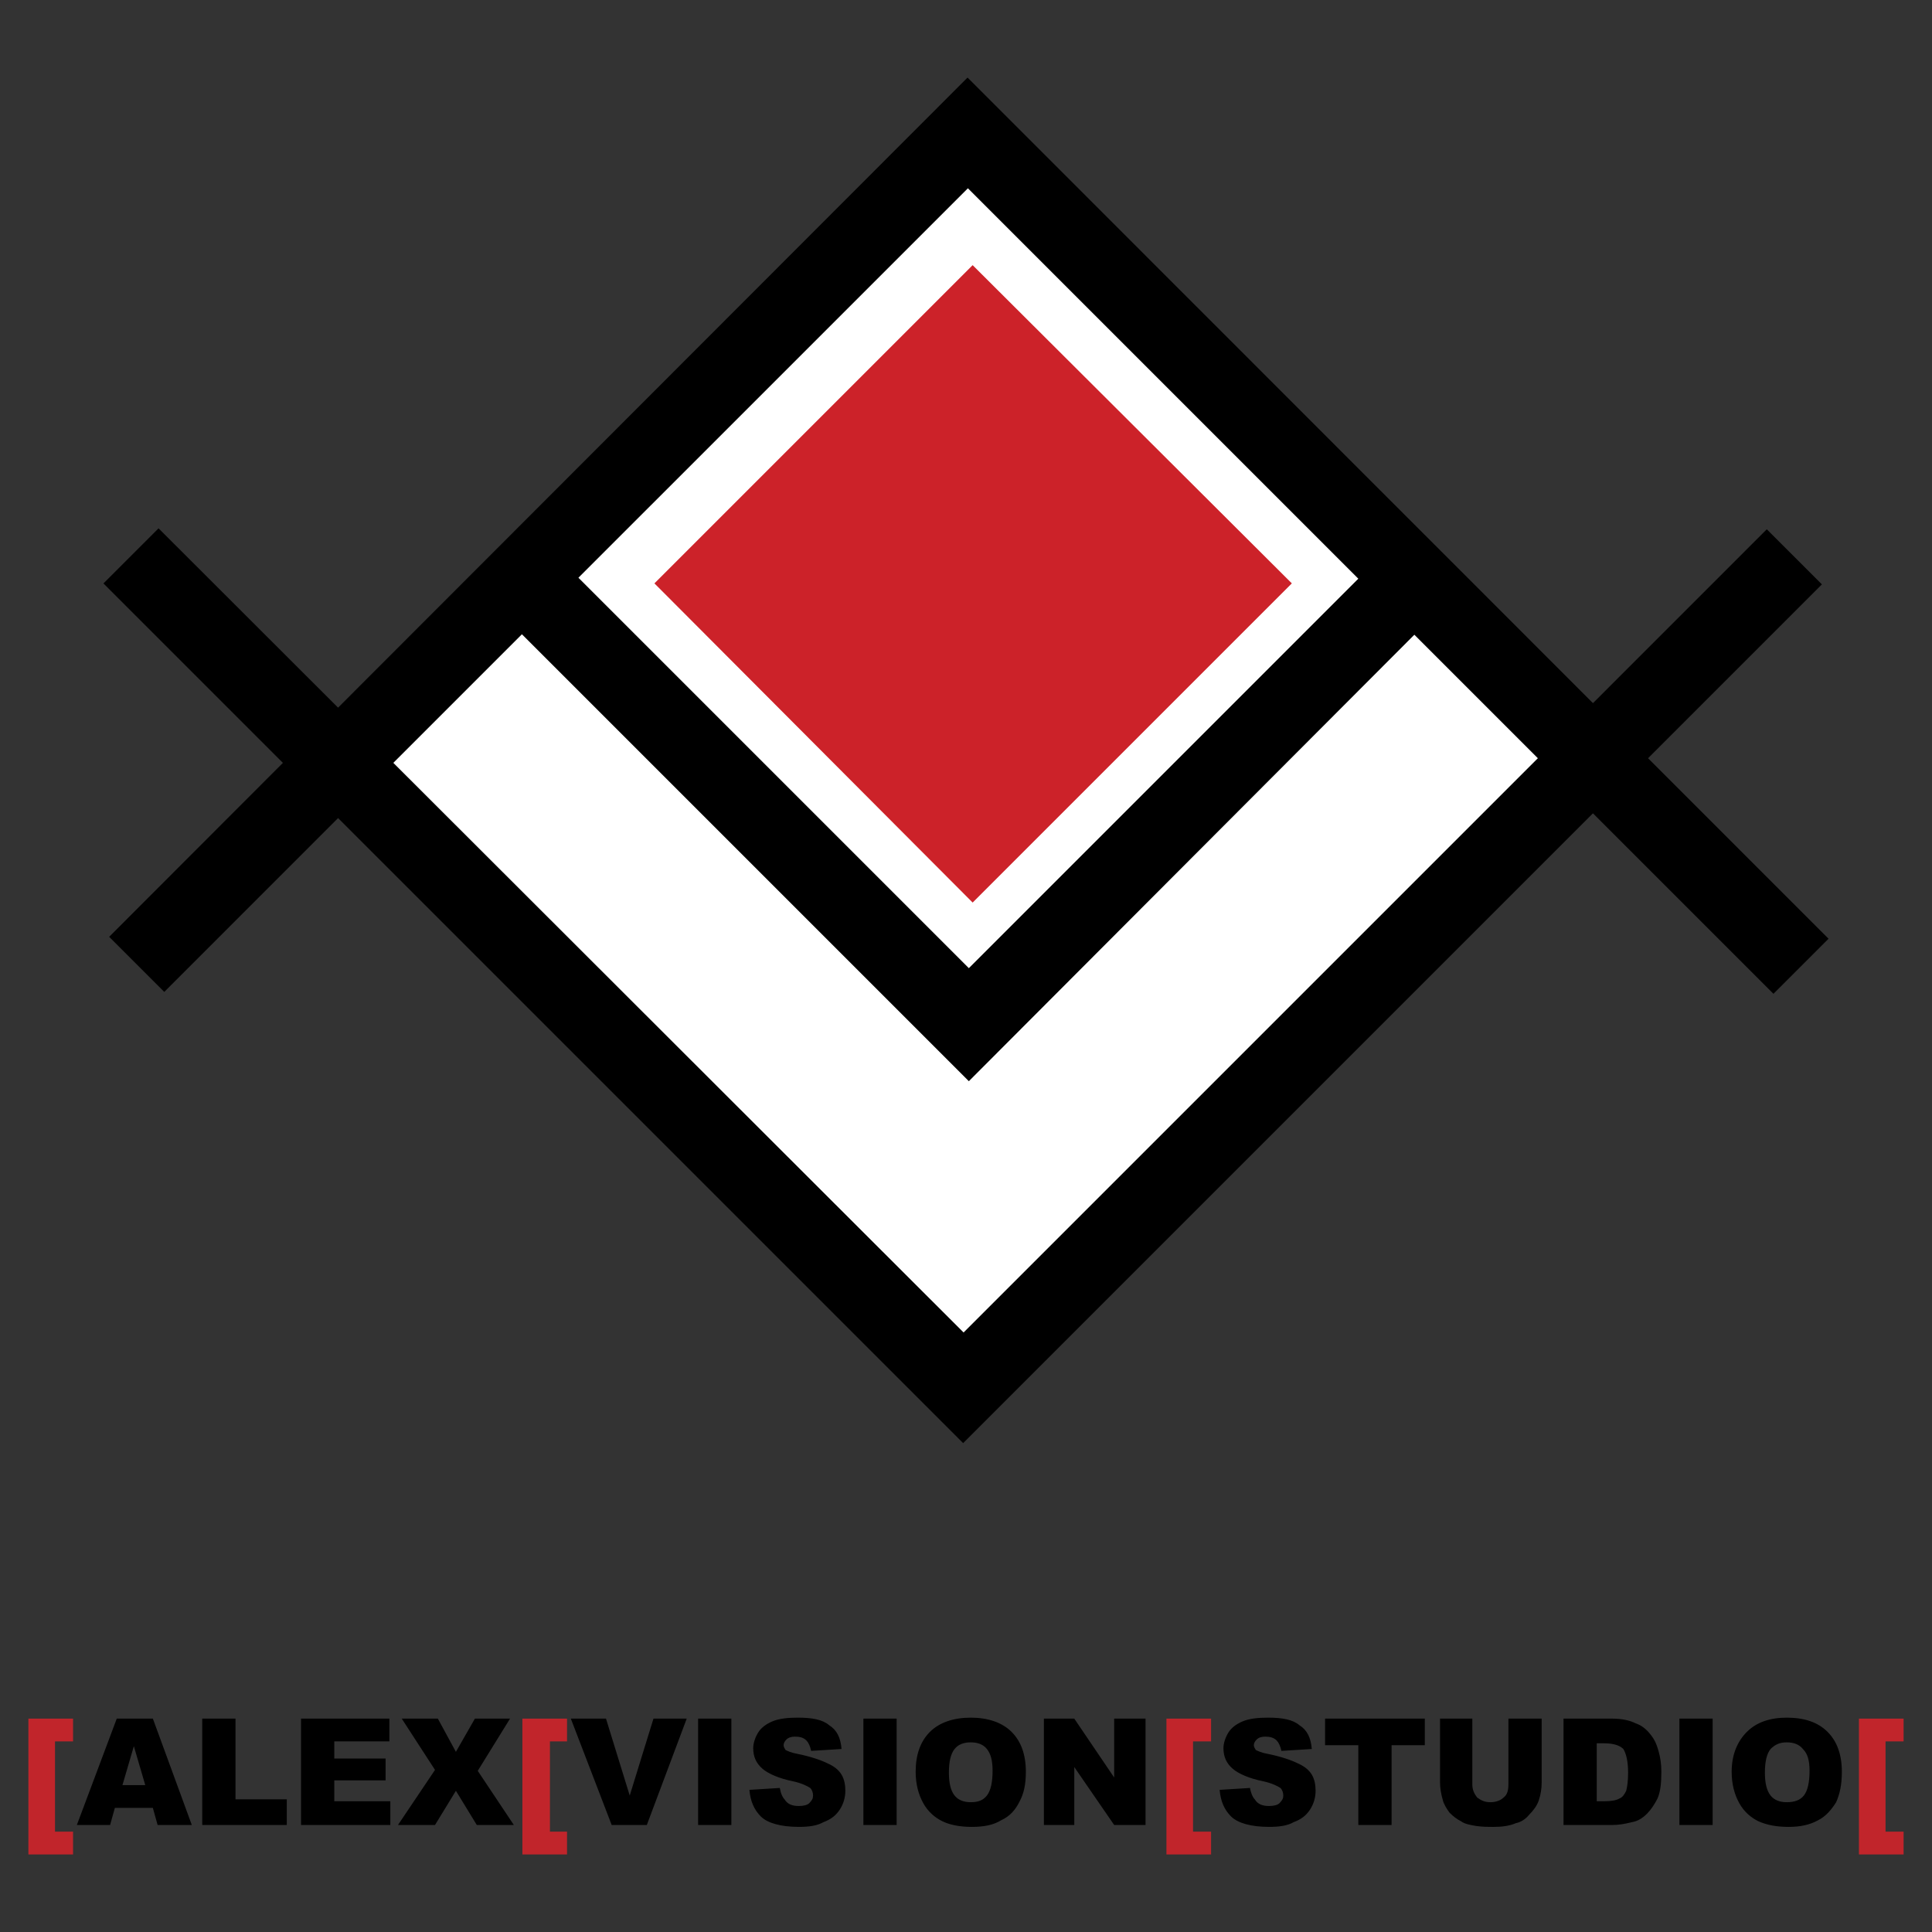
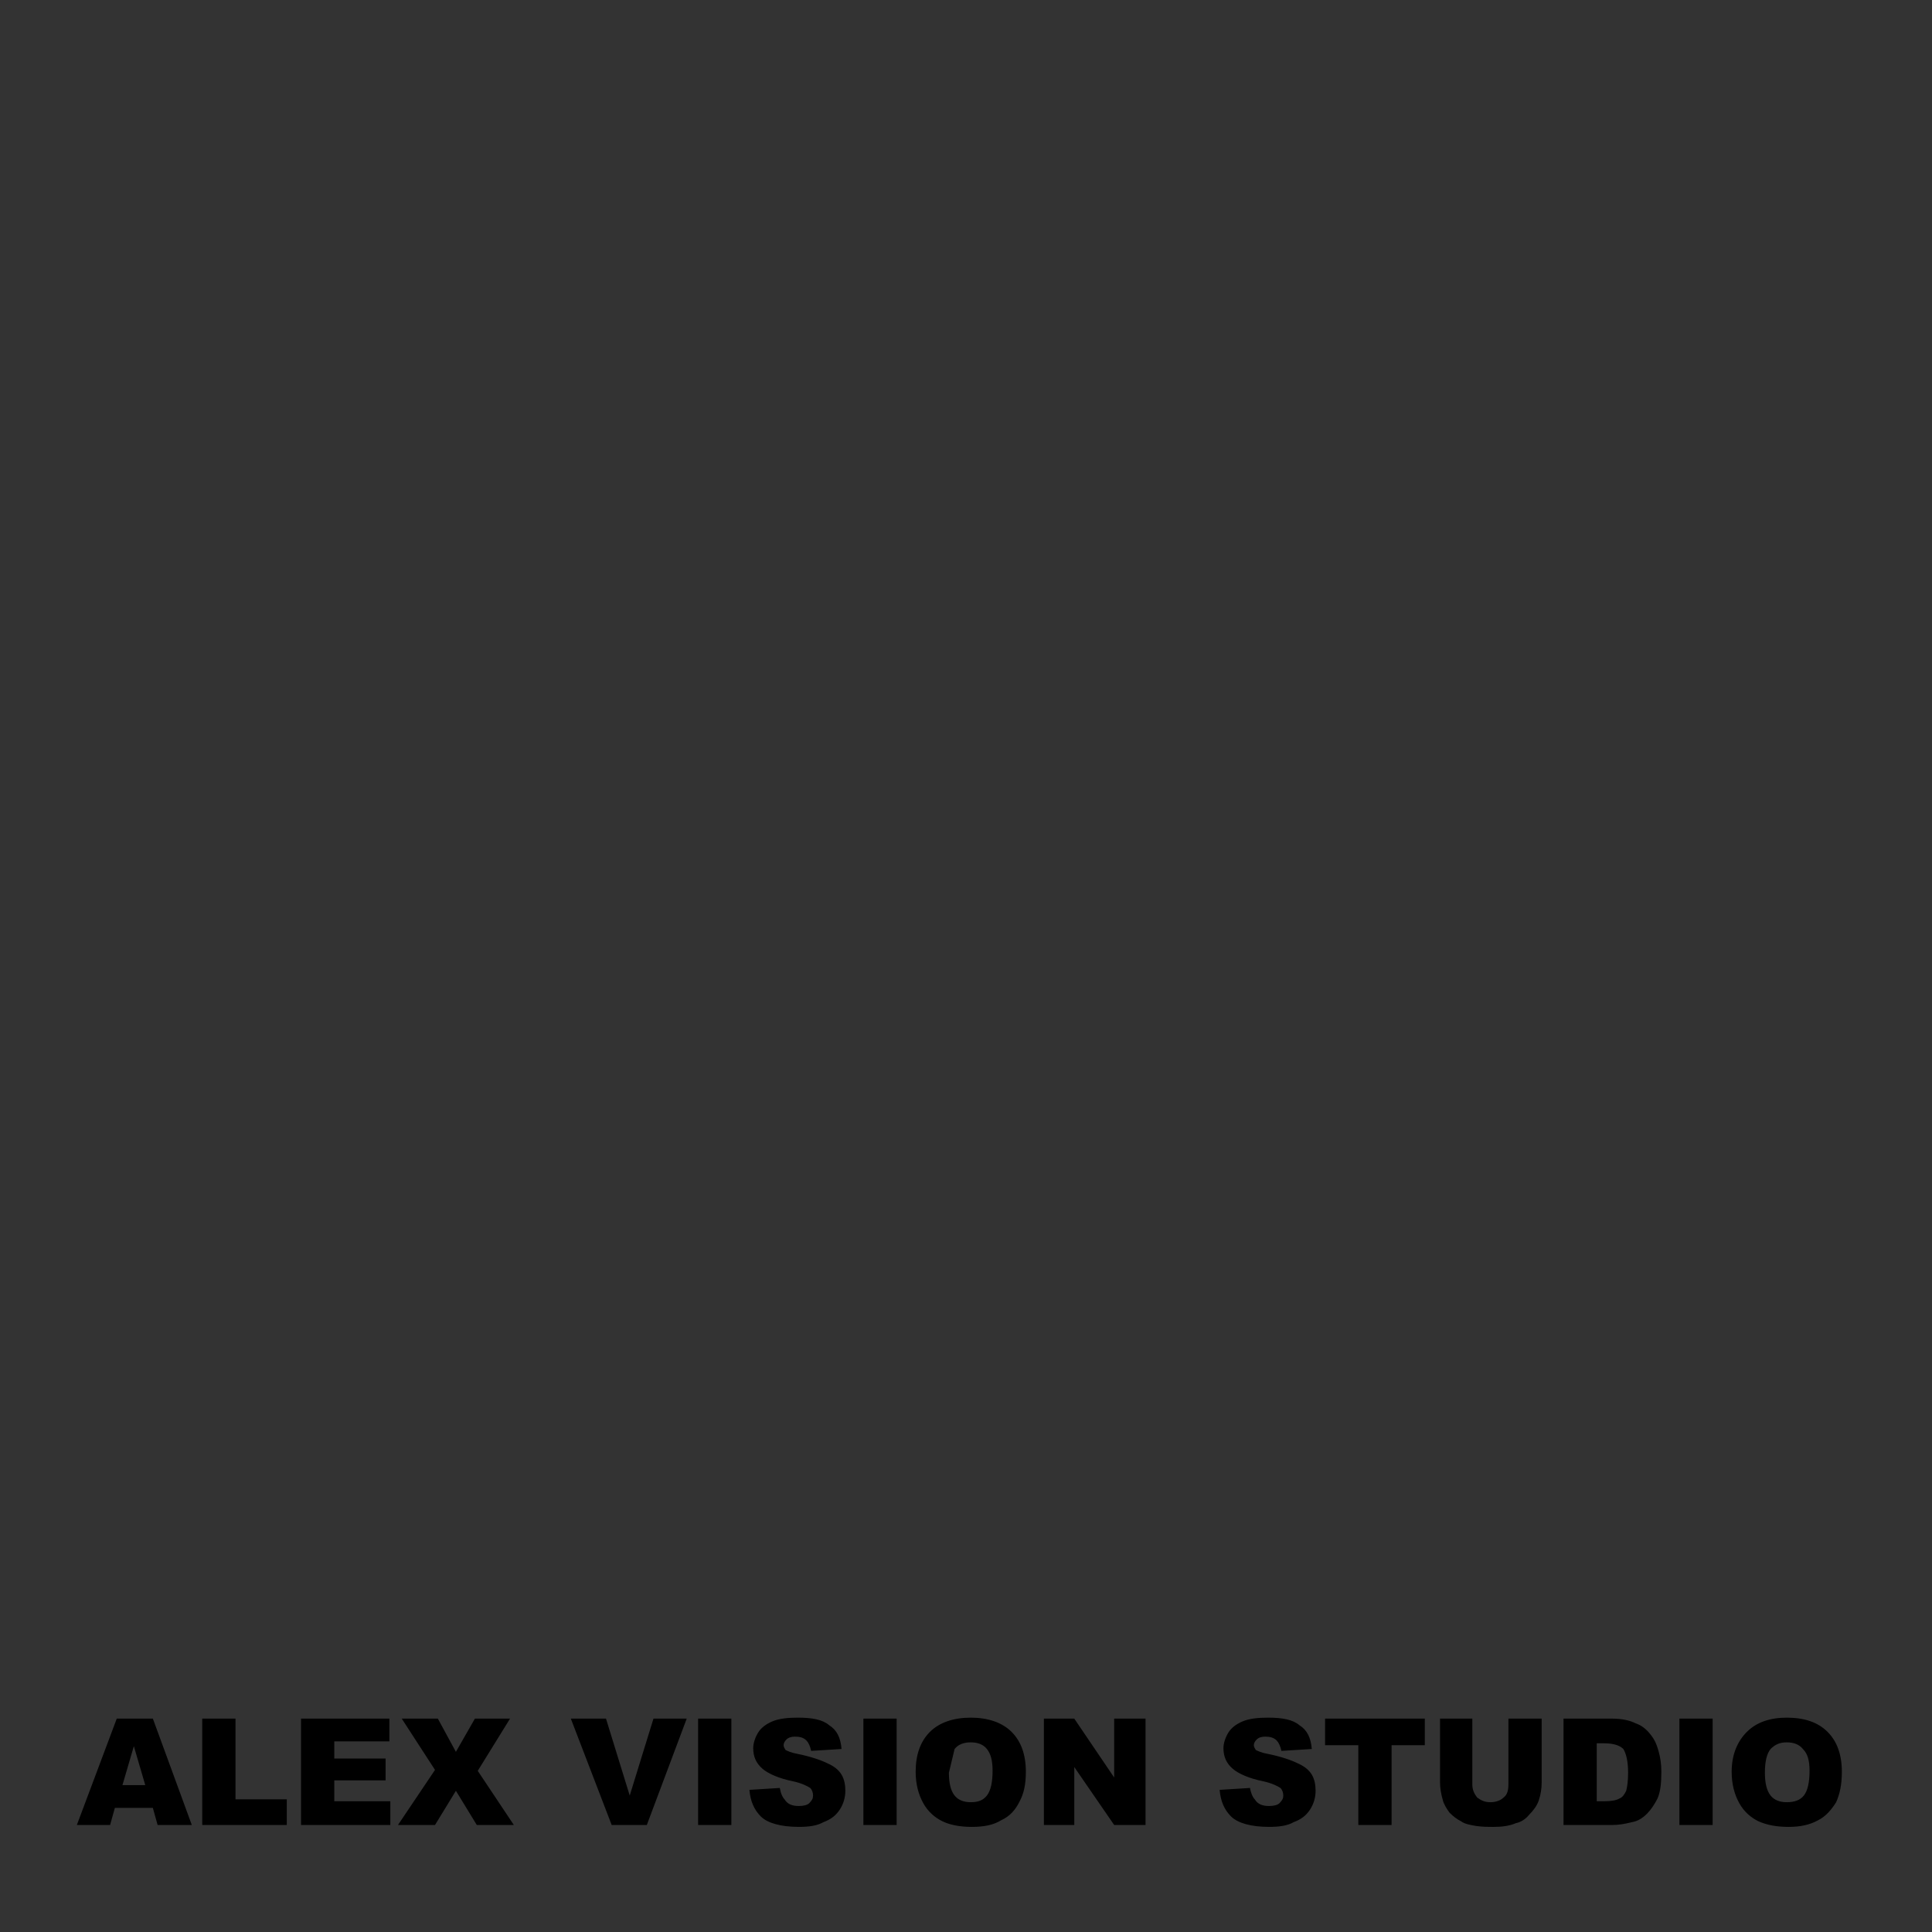
<svg xmlns="http://www.w3.org/2000/svg" width="1000" height="1000" viewBox="0 0 1000 1000" fill="none">
  <rect x="0" y="0" width="1000" height="1000" fill="#333333" stroke="none" />
-   <path fill-rule="evenodd" clip-rule="evenodd" d="M79.116 935.767H59.449L56.989 944.612H39.781L60.434 889.553H79.121L99.281 944.612H81.58L79.116 935.767ZM75.183 923.964L69.28 903.809L63.381 923.964H75.183ZM104.682 889.553H121.89V931.341H148.442V944.617H104.677V889.553H104.682ZM155.819 889.553H201.545V901.345H173.027V910.201H199.579V921.51H173.027V932.322H202.033V944.612H155.814V889.553H155.819ZM207.942 889.553H226.629L235.972 906.756L245.809 889.553H263.997L247.282 916.587L265.969 944.612H246.789L235.977 926.911L225.161 944.612H205.986L225.161 916.099L207.942 889.553ZM295.462 889.553H313.656L325.946 929.375L338.236 889.553H355.445L334.792 944.612H316.603L295.462 889.553ZM361.343 889.553H378.552V944.612H361.343V889.553ZM387.895 926.423L403.63 925.443C404.123 928.389 405.103 930.356 406.089 931.341C407.562 933.806 410.021 934.786 413.466 934.786C415.925 934.786 417.891 934.288 418.872 933.308C420.345 931.839 420.838 930.854 420.838 929.375C420.838 927.907 420.345 926.428 419.365 925.443C417.886 924.462 414.939 922.978 410.514 921.998C403.142 920.53 397.731 918.065 394.779 915.606C391.335 912.66 389.861 909.215 389.861 904.795C389.861 902.331 390.847 899.384 392.32 896.92C393.799 894.466 396.253 892.499 399.692 891.021C403.137 889.553 407.562 889.055 412.968 889.055C420.345 889.055 425.751 890.035 429.196 892.987C433.128 895.451 435.094 899.379 435.587 905.277L419.852 906.258C419.365 903.804 418.379 901.838 417.393 900.857C415.92 899.379 413.954 898.881 411.495 898.881C409.529 898.881 408.05 899.379 407.064 900.359C406.079 901.34 405.591 902.325 405.591 903.306C405.591 904.286 406.084 904.784 406.571 905.77C407.552 906.258 409.523 907.238 412.47 907.736C419.842 909.205 425.253 911.181 428.205 912.649C431.65 914.128 434.109 916.094 435.582 918.548C437.056 921.012 437.548 923.959 437.548 926.906C437.548 930.35 436.568 933.795 434.602 936.742C432.635 939.689 430.176 941.655 426.244 943.133C422.804 945.1 418.374 945.587 413.461 945.587C404.117 945.587 397.233 943.621 393.794 940.187C390.354 936.747 388.388 932.322 387.895 926.423ZM446.897 889.553H464.105V944.612H446.897V889.553ZM473.942 917.08C473.942 908.224 476.401 901.345 481.319 896.432C486.232 891.519 493.609 889.055 502.459 889.055C511.315 889.055 518.687 891.519 523.605 896.432C528.523 901.345 530.983 908.224 530.983 917.08C530.983 923.471 530.002 928.389 527.538 932.815C525.572 936.747 522.625 940.192 518.194 942.158C514.262 944.612 509.349 945.592 502.952 945.592C497.054 945.592 491.643 944.612 487.71 942.646C483.546 940.621 480.109 937.358 477.874 933.302C475.415 928.877 473.942 923.476 473.942 917.08ZM491.15 917.567C491.15 922.978 492.13 926.911 494.097 929.37C496.063 931.829 499.015 932.815 502.454 932.815C506.382 932.815 508.846 931.834 510.812 929.37C512.778 926.906 513.759 922.491 513.759 916.582C513.759 911.181 512.778 907.736 510.812 905.272C508.846 902.818 505.899 901.838 502.454 901.838C499.009 901.838 496.063 902.818 494.097 905.272C492.135 907.741 491.15 911.669 491.15 917.567ZM540.321 889.553H556.045L576.693 920.032V889.553H592.926V944.612H576.693L556.045 914.621V944.612H540.321V889.553ZM631.286 926.423L647.01 925.443C647.508 928.389 648.489 930.356 649.474 931.341C650.953 933.806 653.407 934.786 656.852 934.786C659.316 934.786 661.282 934.288 662.263 933.308C663.731 931.839 664.229 930.854 664.229 929.375C664.229 927.907 663.731 926.428 662.75 925.443C661.282 924.462 658.33 922.978 653.905 921.998C646.528 920.53 641.117 918.065 638.17 915.606C634.725 912.66 633.257 909.215 633.257 904.795C633.257 902.331 634.237 899.384 635.721 896.92C637.189 894.466 639.654 892.499 643.088 891.021C646.533 889.553 650.963 889.055 656.364 889.055C663.741 889.055 669.152 890.035 672.597 892.987C676.529 895.451 678.495 899.379 678.988 905.277L663.253 906.258C662.755 903.804 661.775 901.838 660.789 900.857C659.321 899.379 657.355 898.881 654.891 898.881C652.924 898.881 651.446 899.379 650.46 900.359C649.474 901.34 648.992 902.325 648.992 903.306C648.992 904.286 649.479 904.784 649.972 905.77C650.953 906.258 652.919 907.238 655.871 907.736C663.248 909.205 668.659 911.181 671.606 912.649C675.04 914.128 677.505 916.094 678.983 918.548C680.451 921.012 680.949 923.959 680.949 926.906C680.949 930.35 679.969 933.795 678.003 936.742C676.036 939.689 673.572 941.655 669.645 943.133C666.2 945.1 661.77 945.587 656.857 945.587C647.513 945.587 640.634 943.621 637.189 940.187C633.734 936.747 631.768 932.322 631.286 926.423ZM685.857 889.553H737.482V903.311H720.279V944.612H703.065V903.311H685.862V889.553H685.857ZM780.749 889.553H797.963V922.496C797.988 925.671 797.489 928.828 796.484 931.839C795.503 934.786 793.537 937.24 791.571 939.206C789.605 941.67 787.141 943.149 784.692 943.637C781.247 945.115 777.315 945.603 772.889 945.603C770.425 945.603 767.478 945.603 764.044 945.115C761.087 944.617 758.135 944.135 756.169 942.651C754.203 941.67 752.236 940.197 750.27 938.231C748.792 936.254 747.323 933.8 746.825 931.839C745.845 928.395 745.357 925.448 745.357 922.496V889.553H762.067V923.476C762.067 926.423 763.048 928.389 764.532 930.356C766.498 931.834 768.464 932.82 771.411 932.82C774.358 932.82 776.822 931.839 778.3 930.356C780.267 928.877 780.754 926.423 780.754 923.476V889.553H780.749ZM809.272 889.553H834.351C839.751 889.553 843.694 890.533 846.641 892.007C849.587 892.987 852.041 894.953 854.018 897.418C856.472 900.364 857.452 902.829 858.438 906.263C859.418 909.708 859.917 913.153 859.917 917.085C859.917 922.984 859.419 927.409 857.95 930.854C856.472 933.8 854.506 936.752 852.539 938.719C850.075 941.183 847.626 942.651 844.674 943.149C840.732 944.13 837.785 944.617 834.351 944.617H809.272V889.553ZM826.481 902.33V932.322H830.413C833.858 932.322 836.804 931.834 838.288 930.854C839.756 930.356 840.742 928.877 841.723 926.911C842.221 924.945 842.703 921.998 842.703 917.567C842.703 911.669 841.723 907.736 840.249 905.277C838.283 903.311 834.838 902.33 830.413 902.33H826.481ZM869.26 889.553H886.463V944.612H869.26V889.553ZM896.305 917.08C896.305 908.224 899.251 901.345 904.169 896.432C909.087 891.519 915.972 889.055 924.817 889.055C934.161 889.055 941.05 891.519 945.963 896.432C950.876 901.345 953.34 908.224 953.34 917.08C953.34 923.471 952.36 928.389 950.394 932.815C947.929 936.747 944.983 940.192 941.05 942.158C936.62 944.612 931.696 945.592 925.803 945.592C919.411 945.592 914.493 944.612 910.068 942.646C906.136 940.68 902.701 937.733 900.237 933.302C897.773 928.872 896.305 923.476 896.305 917.08ZM913.508 917.567C913.508 922.978 914.488 926.911 916.454 929.37C918.421 931.829 921.378 932.815 924.812 932.815C928.745 932.815 931.691 931.834 933.668 929.37C935.634 926.906 936.615 922.491 936.615 916.582C936.615 911.181 935.634 907.736 933.17 905.272C931.203 902.818 928.257 901.838 924.812 901.838C921.378 901.838 918.913 902.818 916.454 905.272C914.488 907.741 913.508 911.669 913.508 917.567Z" fill="black" />
-   <path fill-rule="evenodd" clip-rule="evenodd" d="M962.186 889.555H985.298V901.347H975.955V948.059H985.298V959.861H962.186V889.555ZM603.743 889.555H626.855V901.347H617.512V948.059H626.855V959.861H603.743V889.555ZM270.384 889.555H293.496V901.347H284.645V948.059H293.496V959.861H270.384V889.555ZM14.703 889.555H37.815V901.347H28.477V948.059H37.815V959.861H14.703V889.555Z" fill="#C1252B" />
-   <path fill-rule="evenodd" clip-rule="evenodd" d="M500.805 40.141L824.515 363.939L914.489 273.96L943.012 302.477L853.038 392.456L946.452 485.875L917.939 514.393L824.515 420.974L498.528 746.956L174.994 423.433L85.021 513.412L56.503 484.895L146.43 394.864L53.551 301.985L82.069 273.467L174.984 366.278L500.805 40.141Z" fill="black" />
-   <path fill-rule="evenodd" clip-rule="evenodd" d="M299.389 299.037L501.474 501.121L703.06 299.53L500.986 97.445L299.389 299.037ZM498.755 689.697L795.996 392.456L732.071 328.535L501.474 559.625L270.14 328.292L203.584 394.847L498.755 689.697Z" fill="white" />
-   <path fill-rule="evenodd" clip-rule="evenodd" d="M338.729 301.958L503.439 137.242L668.653 301.958L503.439 467.162L338.729 301.958Z" fill="#CC2229" />
+   <path fill-rule="evenodd" clip-rule="evenodd" d="M79.116 935.767H59.449L56.989 944.612H39.781L60.434 889.553H79.121L99.281 944.612H81.58L79.116 935.767ZM75.183 923.964L69.28 903.809L63.381 923.964H75.183ZM104.682 889.553H121.89V931.341H148.442V944.617H104.677V889.553H104.682ZM155.819 889.553H201.545V901.345H173.027V910.201H199.579V921.51H173.027V932.322H202.033V944.612H155.814V889.553H155.819ZM207.942 889.553H226.629L235.972 906.756L245.809 889.553H263.997L247.282 916.587L265.969 944.612H246.789L235.977 926.911L225.161 944.612H205.986L225.161 916.099L207.942 889.553ZM295.462 889.553H313.656L325.946 929.375L338.236 889.553H355.445L334.792 944.612H316.603L295.462 889.553ZM361.343 889.553H378.552V944.612H361.343V889.553ZM387.895 926.423L403.63 925.443C404.123 928.389 405.103 930.356 406.089 931.341C407.562 933.806 410.021 934.786 413.466 934.786C415.925 934.786 417.891 934.288 418.872 933.308C420.345 931.839 420.838 930.854 420.838 929.375C420.838 927.907 420.345 926.428 419.365 925.443C417.886 924.462 414.939 922.978 410.514 921.998C403.142 920.53 397.731 918.065 394.779 915.606C391.335 912.66 389.861 909.215 389.861 904.795C389.861 902.331 390.847 899.384 392.32 896.92C393.799 894.466 396.253 892.499 399.692 891.021C403.137 889.553 407.562 889.055 412.968 889.055C420.345 889.055 425.751 890.035 429.196 892.987C433.128 895.451 435.094 899.379 435.587 905.277L419.852 906.258C419.365 903.804 418.379 901.838 417.393 900.857C415.92 899.379 413.954 898.881 411.495 898.881C409.529 898.881 408.05 899.379 407.064 900.359C406.079 901.34 405.591 902.325 405.591 903.306C405.591 904.286 406.084 904.784 406.571 905.77C407.552 906.258 409.523 907.238 412.47 907.736C419.842 909.205 425.253 911.181 428.205 912.649C431.65 914.128 434.109 916.094 435.582 918.548C437.056 921.012 437.548 923.959 437.548 926.906C437.548 930.35 436.568 933.795 434.602 936.742C432.635 939.689 430.176 941.655 426.244 943.133C422.804 945.1 418.374 945.587 413.461 945.587C404.117 945.587 397.233 943.621 393.794 940.187C390.354 936.747 388.388 932.322 387.895 926.423ZM446.897 889.553H464.105V944.612H446.897V889.553ZM473.942 917.08C473.942 908.224 476.401 901.345 481.319 896.432C486.232 891.519 493.609 889.055 502.459 889.055C511.315 889.055 518.687 891.519 523.605 896.432C528.523 901.345 530.983 908.224 530.983 917.08C530.983 923.471 530.002 928.389 527.538 932.815C525.572 936.747 522.625 940.192 518.194 942.158C514.262 944.612 509.349 945.592 502.952 945.592C497.054 945.592 491.643 944.612 487.71 942.646C483.546 940.621 480.109 937.358 477.874 933.302C475.415 928.877 473.942 923.476 473.942 917.08ZM491.15 917.567C491.15 922.978 492.13 926.911 494.097 929.37C496.063 931.829 499.015 932.815 502.454 932.815C506.382 932.815 508.846 931.834 510.812 929.37C512.778 926.906 513.759 922.491 513.759 916.582C513.759 911.181 512.778 907.736 510.812 905.272C508.846 902.818 505.899 901.838 502.454 901.838C499.009 901.838 496.063 902.818 494.097 905.272ZM540.321 889.553H556.045L576.693 920.032V889.553H592.926V944.612H576.693L556.045 914.621V944.612H540.321V889.553ZM631.286 926.423L647.01 925.443C647.508 928.389 648.489 930.356 649.474 931.341C650.953 933.806 653.407 934.786 656.852 934.786C659.316 934.786 661.282 934.288 662.263 933.308C663.731 931.839 664.229 930.854 664.229 929.375C664.229 927.907 663.731 926.428 662.75 925.443C661.282 924.462 658.33 922.978 653.905 921.998C646.528 920.53 641.117 918.065 638.17 915.606C634.725 912.66 633.257 909.215 633.257 904.795C633.257 902.331 634.237 899.384 635.721 896.92C637.189 894.466 639.654 892.499 643.088 891.021C646.533 889.553 650.963 889.055 656.364 889.055C663.741 889.055 669.152 890.035 672.597 892.987C676.529 895.451 678.495 899.379 678.988 905.277L663.253 906.258C662.755 903.804 661.775 901.838 660.789 900.857C659.321 899.379 657.355 898.881 654.891 898.881C652.924 898.881 651.446 899.379 650.46 900.359C649.474 901.34 648.992 902.325 648.992 903.306C648.992 904.286 649.479 904.784 649.972 905.77C650.953 906.258 652.919 907.238 655.871 907.736C663.248 909.205 668.659 911.181 671.606 912.649C675.04 914.128 677.505 916.094 678.983 918.548C680.451 921.012 680.949 923.959 680.949 926.906C680.949 930.35 679.969 933.795 678.003 936.742C676.036 939.689 673.572 941.655 669.645 943.133C666.2 945.1 661.77 945.587 656.857 945.587C647.513 945.587 640.634 943.621 637.189 940.187C633.734 936.747 631.768 932.322 631.286 926.423ZM685.857 889.553H737.482V903.311H720.279V944.612H703.065V903.311H685.862V889.553H685.857ZM780.749 889.553H797.963V922.496C797.988 925.671 797.489 928.828 796.484 931.839C795.503 934.786 793.537 937.24 791.571 939.206C789.605 941.67 787.141 943.149 784.692 943.637C781.247 945.115 777.315 945.603 772.889 945.603C770.425 945.603 767.478 945.603 764.044 945.115C761.087 944.617 758.135 944.135 756.169 942.651C754.203 941.67 752.236 940.197 750.27 938.231C748.792 936.254 747.323 933.8 746.825 931.839C745.845 928.395 745.357 925.448 745.357 922.496V889.553H762.067V923.476C762.067 926.423 763.048 928.389 764.532 930.356C766.498 931.834 768.464 932.82 771.411 932.82C774.358 932.82 776.822 931.839 778.3 930.356C780.267 928.877 780.754 926.423 780.754 923.476V889.553H780.749ZM809.272 889.553H834.351C839.751 889.553 843.694 890.533 846.641 892.007C849.587 892.987 852.041 894.953 854.018 897.418C856.472 900.364 857.452 902.829 858.438 906.263C859.418 909.708 859.917 913.153 859.917 917.085C859.917 922.984 859.419 927.409 857.95 930.854C856.472 933.8 854.506 936.752 852.539 938.719C850.075 941.183 847.626 942.651 844.674 943.149C840.732 944.13 837.785 944.617 834.351 944.617H809.272V889.553ZM826.481 902.33V932.322H830.413C833.858 932.322 836.804 931.834 838.288 930.854C839.756 930.356 840.742 928.877 841.723 926.911C842.221 924.945 842.703 921.998 842.703 917.567C842.703 911.669 841.723 907.736 840.249 905.277C838.283 903.311 834.838 902.33 830.413 902.33H826.481ZM869.26 889.553H886.463V944.612H869.26V889.553ZM896.305 917.08C896.305 908.224 899.251 901.345 904.169 896.432C909.087 891.519 915.972 889.055 924.817 889.055C934.161 889.055 941.05 891.519 945.963 896.432C950.876 901.345 953.34 908.224 953.34 917.08C953.34 923.471 952.36 928.389 950.394 932.815C947.929 936.747 944.983 940.192 941.05 942.158C936.62 944.612 931.696 945.592 925.803 945.592C919.411 945.592 914.493 944.612 910.068 942.646C906.136 940.68 902.701 937.733 900.237 933.302C897.773 928.872 896.305 923.476 896.305 917.08ZM913.508 917.567C913.508 922.978 914.488 926.911 916.454 929.37C918.421 931.829 921.378 932.815 924.812 932.815C928.745 932.815 931.691 931.834 933.668 929.37C935.634 926.906 936.615 922.491 936.615 916.582C936.615 911.181 935.634 907.736 933.17 905.272C931.203 902.818 928.257 901.838 924.812 901.838C921.378 901.838 918.913 902.818 916.454 905.272C914.488 907.741 913.508 911.669 913.508 917.567Z" fill="black" />
</svg>